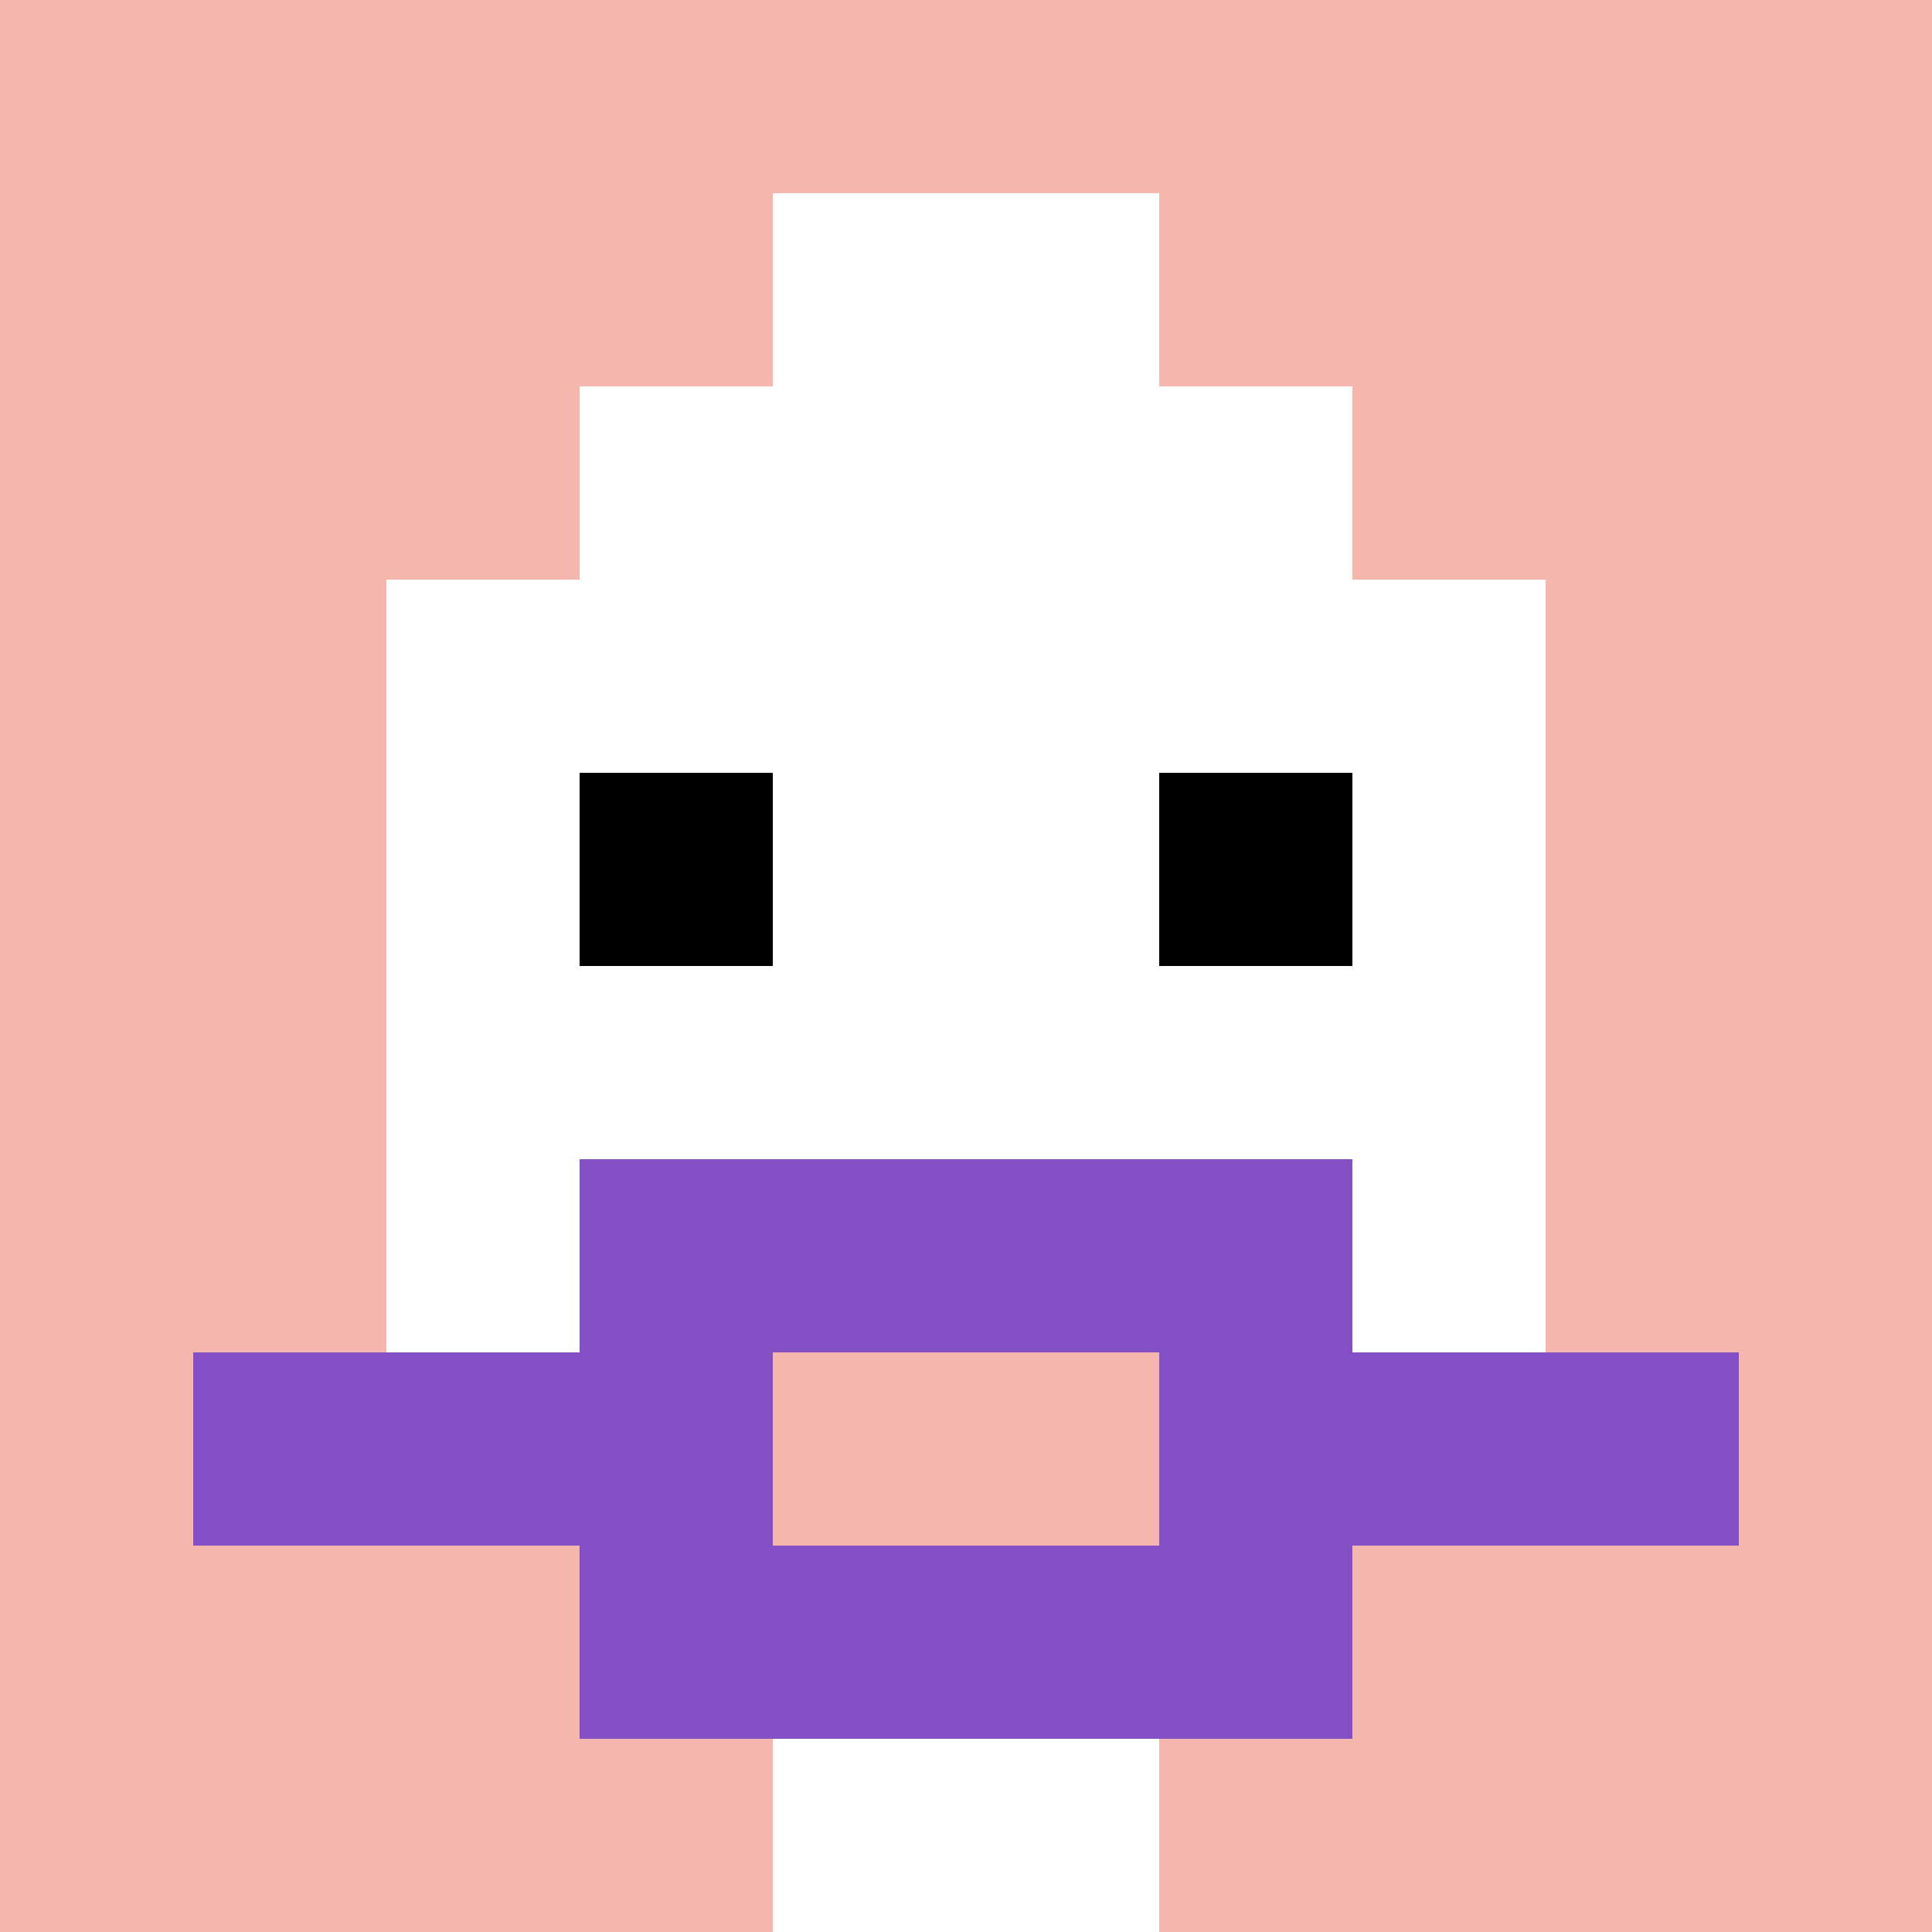
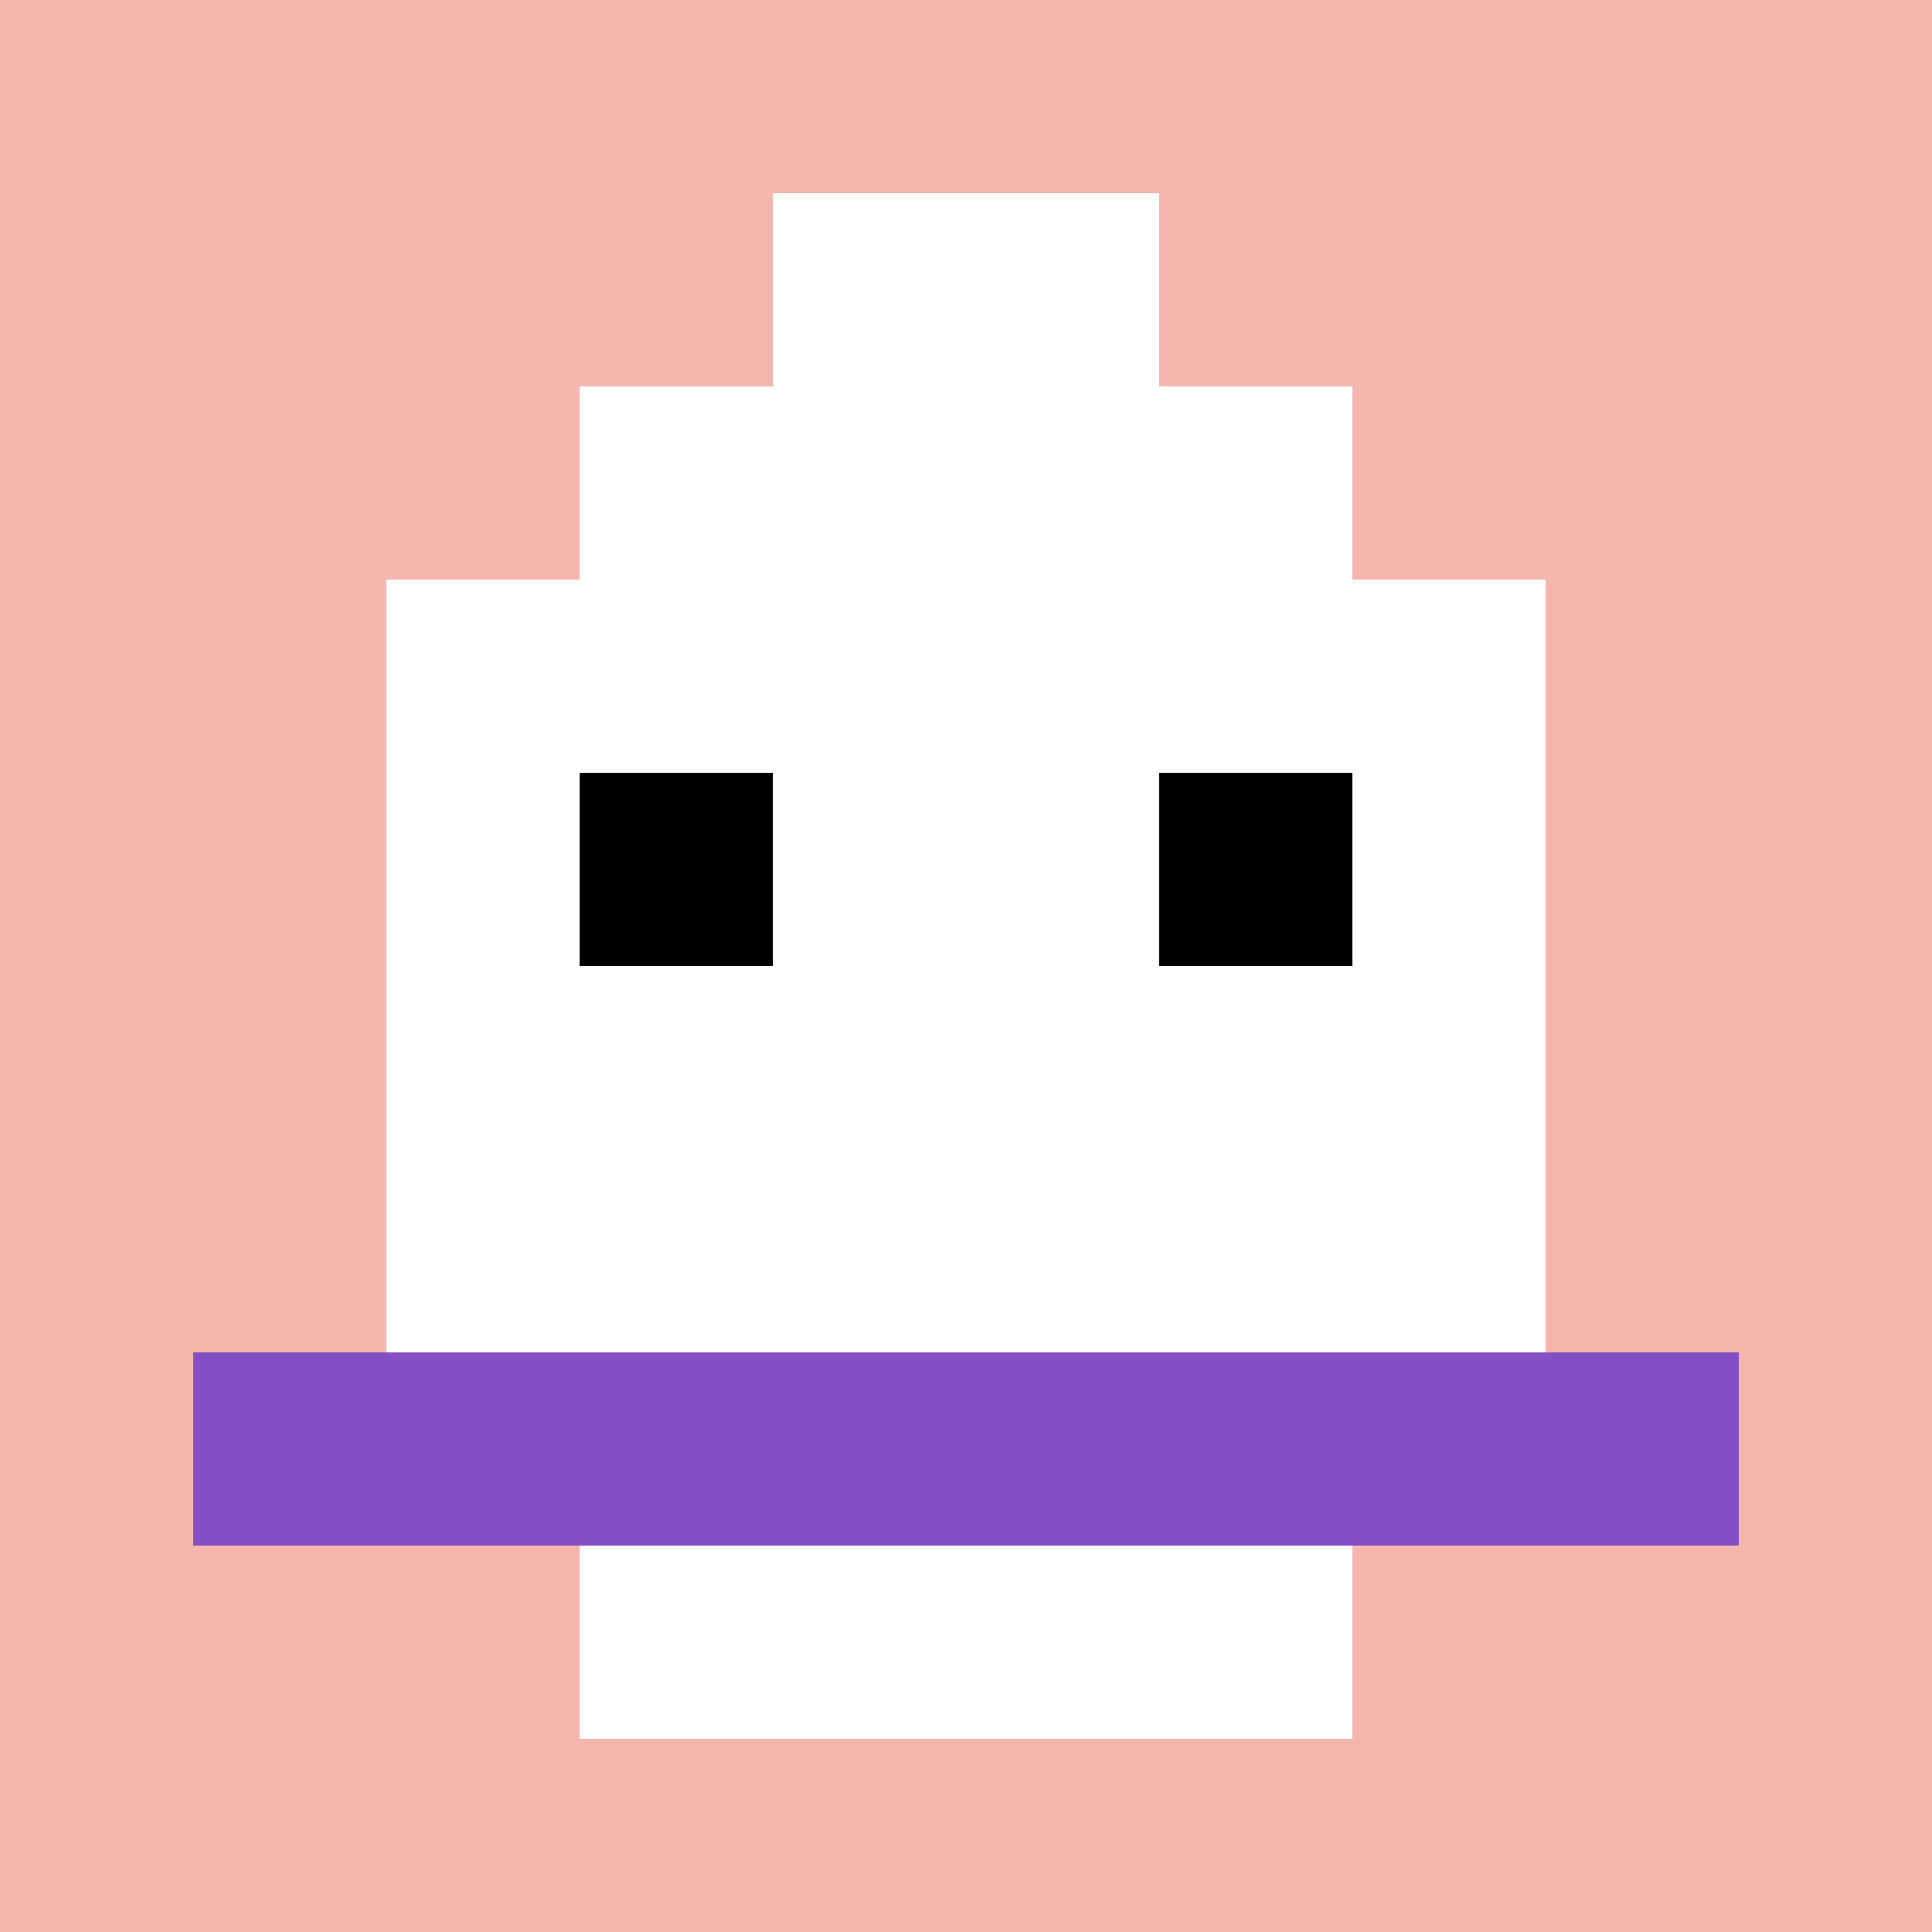
<svg xmlns="http://www.w3.org/2000/svg" version="1.1" width="936" height="936">
  <title>'goose-pfp-928938' by Dmitri Cherniak</title>
  <desc>seed=928938
backgroundColor=#ffffff
padding=20
innerPadding=0
timeout=500
dimension=1
border=false
Save=function(){return n.handleSave()}
frame=2986

Rendered at Sun Sep 15 2024 18:56:21 GMT+0800 (中国标准时间)
Generated in &lt;1ms
</desc>
  <defs />
  <rect width="100%" height="100%" fill="#ffffff" />
  <g>
    <g id="0-0">
      <rect x="0" y="0" height="936" width="936" fill="#F4B6AD" />
      <g>
        <rect id="0-0-3-2-4-7" x="280.8" y="187.2" width="374.4" height="655.2" fill="#ffffff" />
        <rect id="0-0-2-3-6-5" x="187.2" y="280.8" width="561.6" height="468" fill="#ffffff" />
-         <rect id="0-0-4-8-2-2" x="374.4" y="748.8" width="187.2" height="187.2" fill="#ffffff" />
        <rect id="0-0-1-7-8-1" x="93.6" y="655.2" width="748.8" height="93.6" fill="#834FC4" />
-         <rect id="0-0-3-6-4-3" x="280.8" y="561.6" width="374.4" height="280.8" fill="#834FC4" />
-         <rect id="0-0-4-7-2-1" x="374.4" y="655.2" width="187.2" height="93.6" fill="#F4B6AD" />
        <rect id="0-0-3-4-1-1" x="280.8" y="374.4" width="93.6" height="93.6" fill="#000000" />
        <rect id="0-0-6-4-1-1" x="561.6" y="374.4" width="93.6" height="93.6" fill="#000000" />
        <rect id="0-0-4-1-2-2" x="374.4" y="93.6" width="187.2" height="187.2" fill="#ffffff" />
      </g>
-       <rect x="0" y="0" stroke="white" stroke-width="0" height="936" width="936" fill="none" />
    </g>
  </g>
</svg>